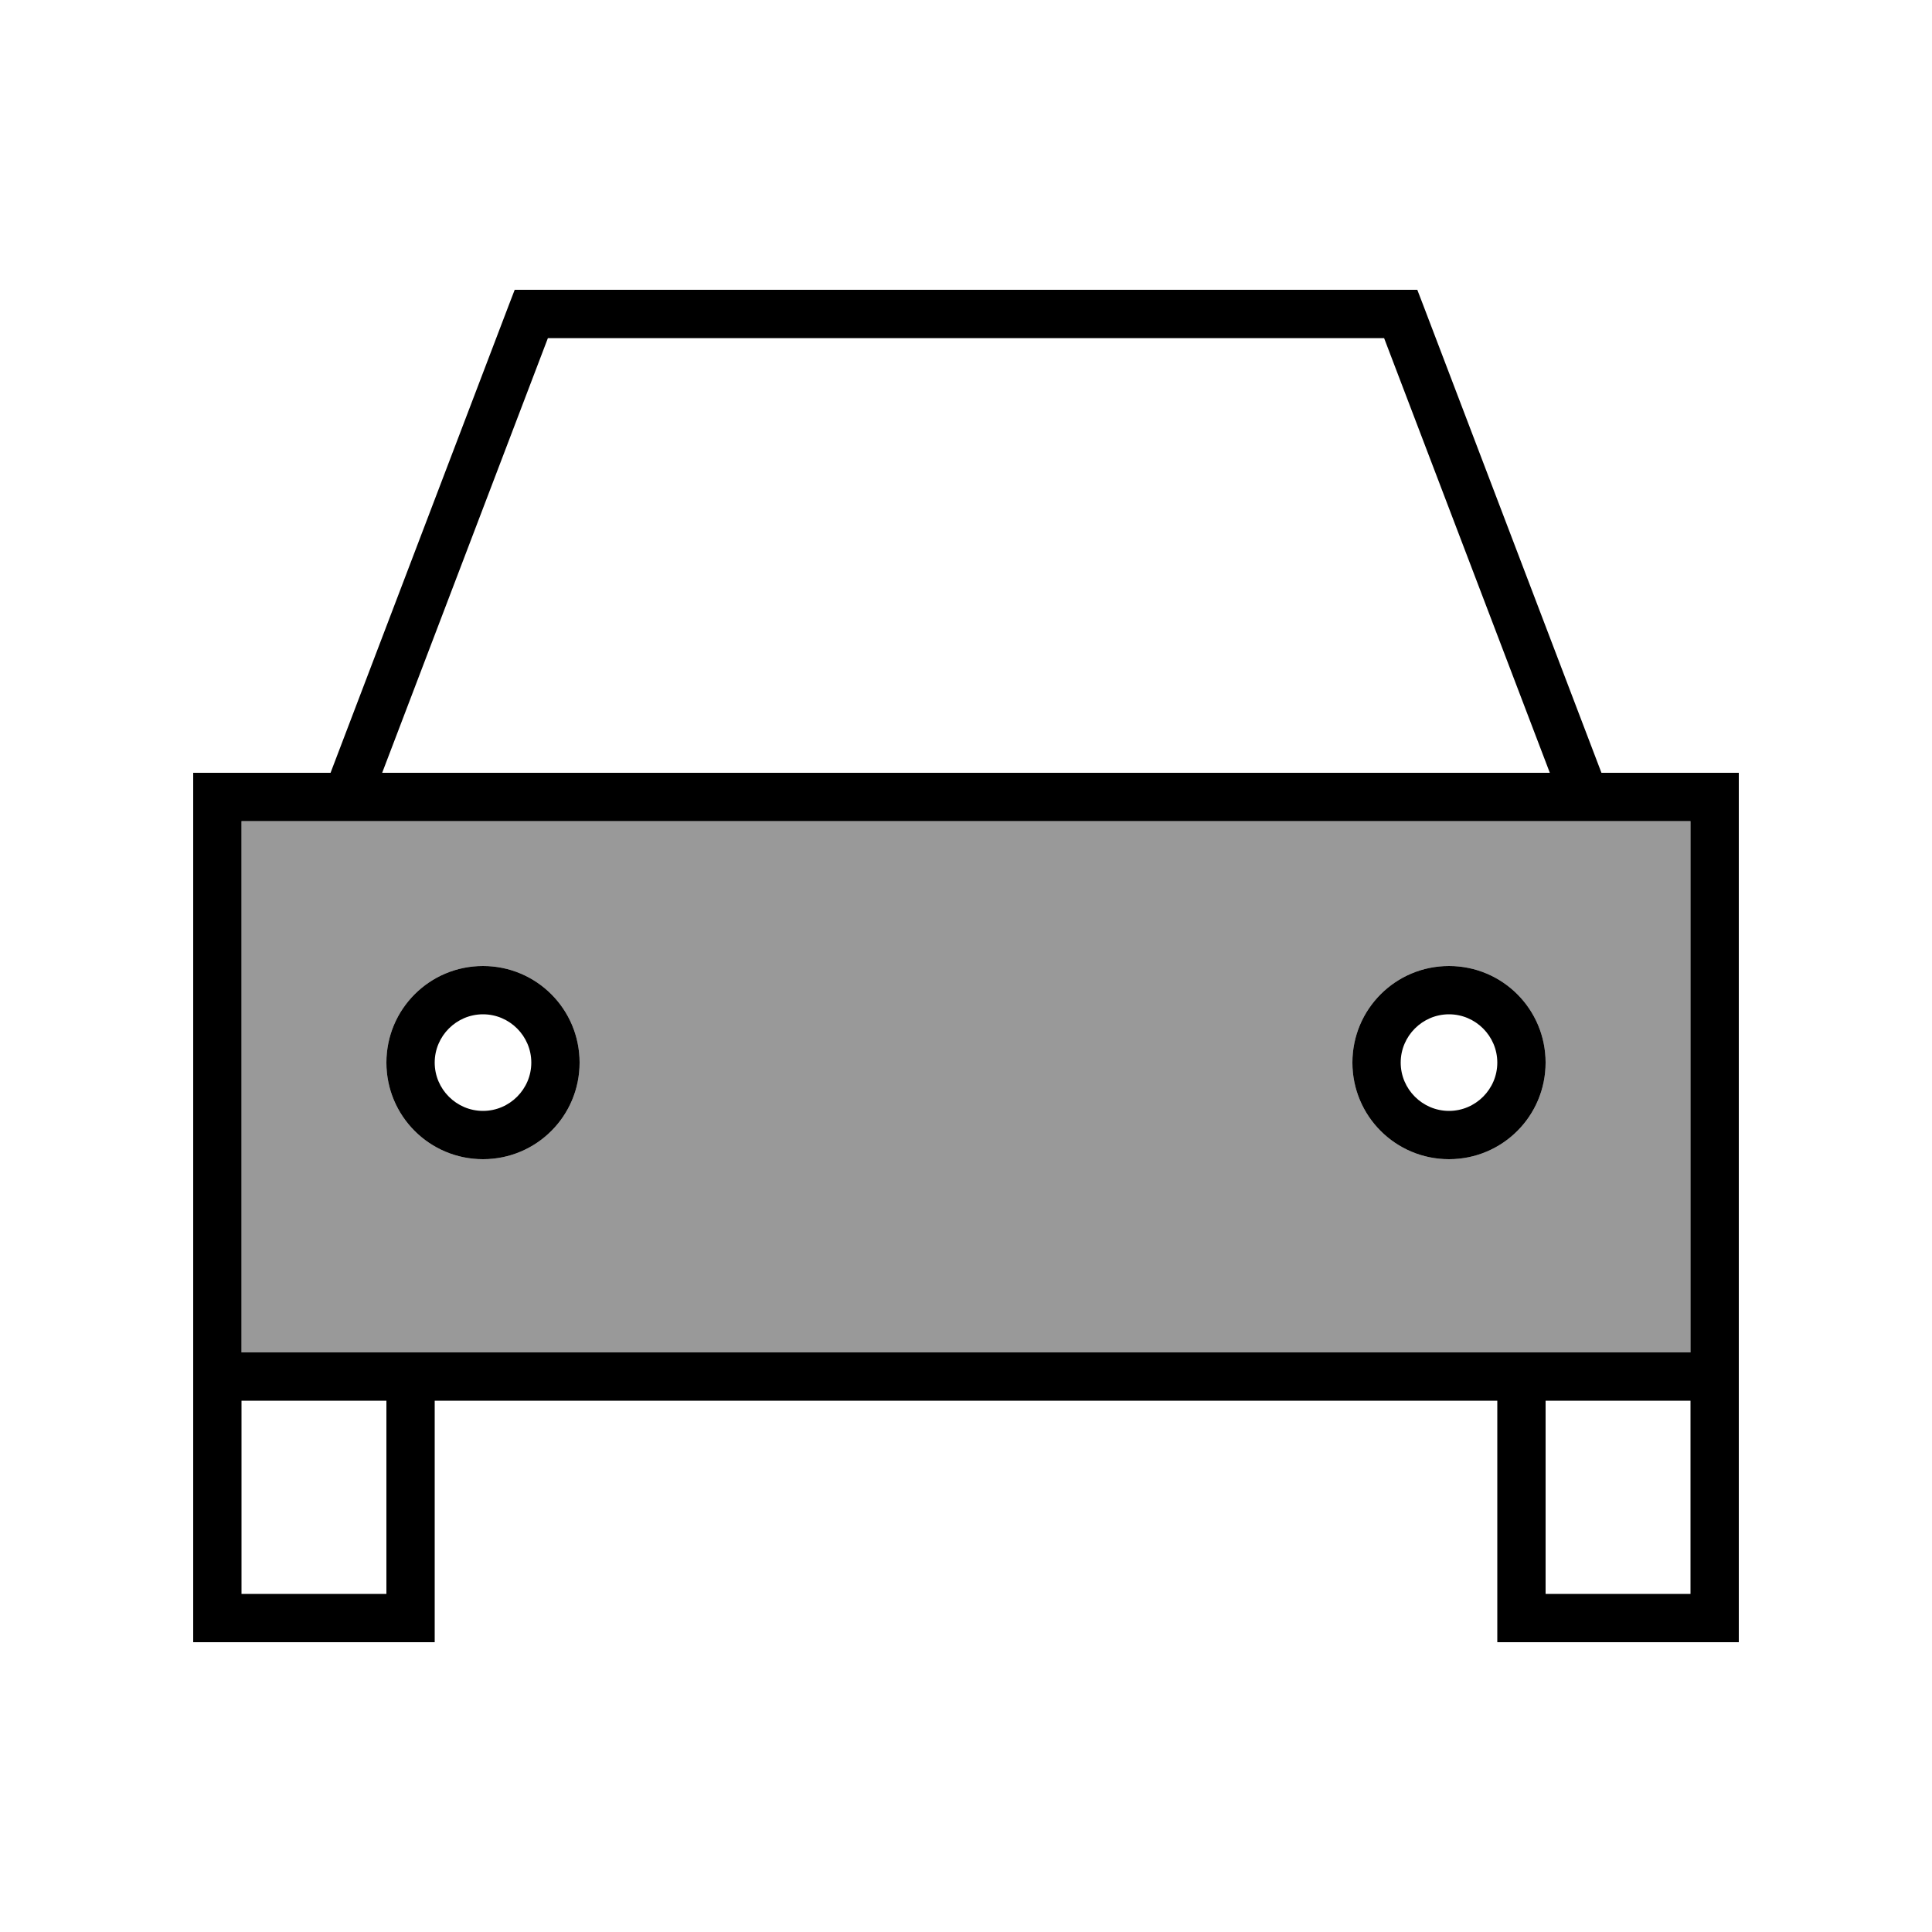
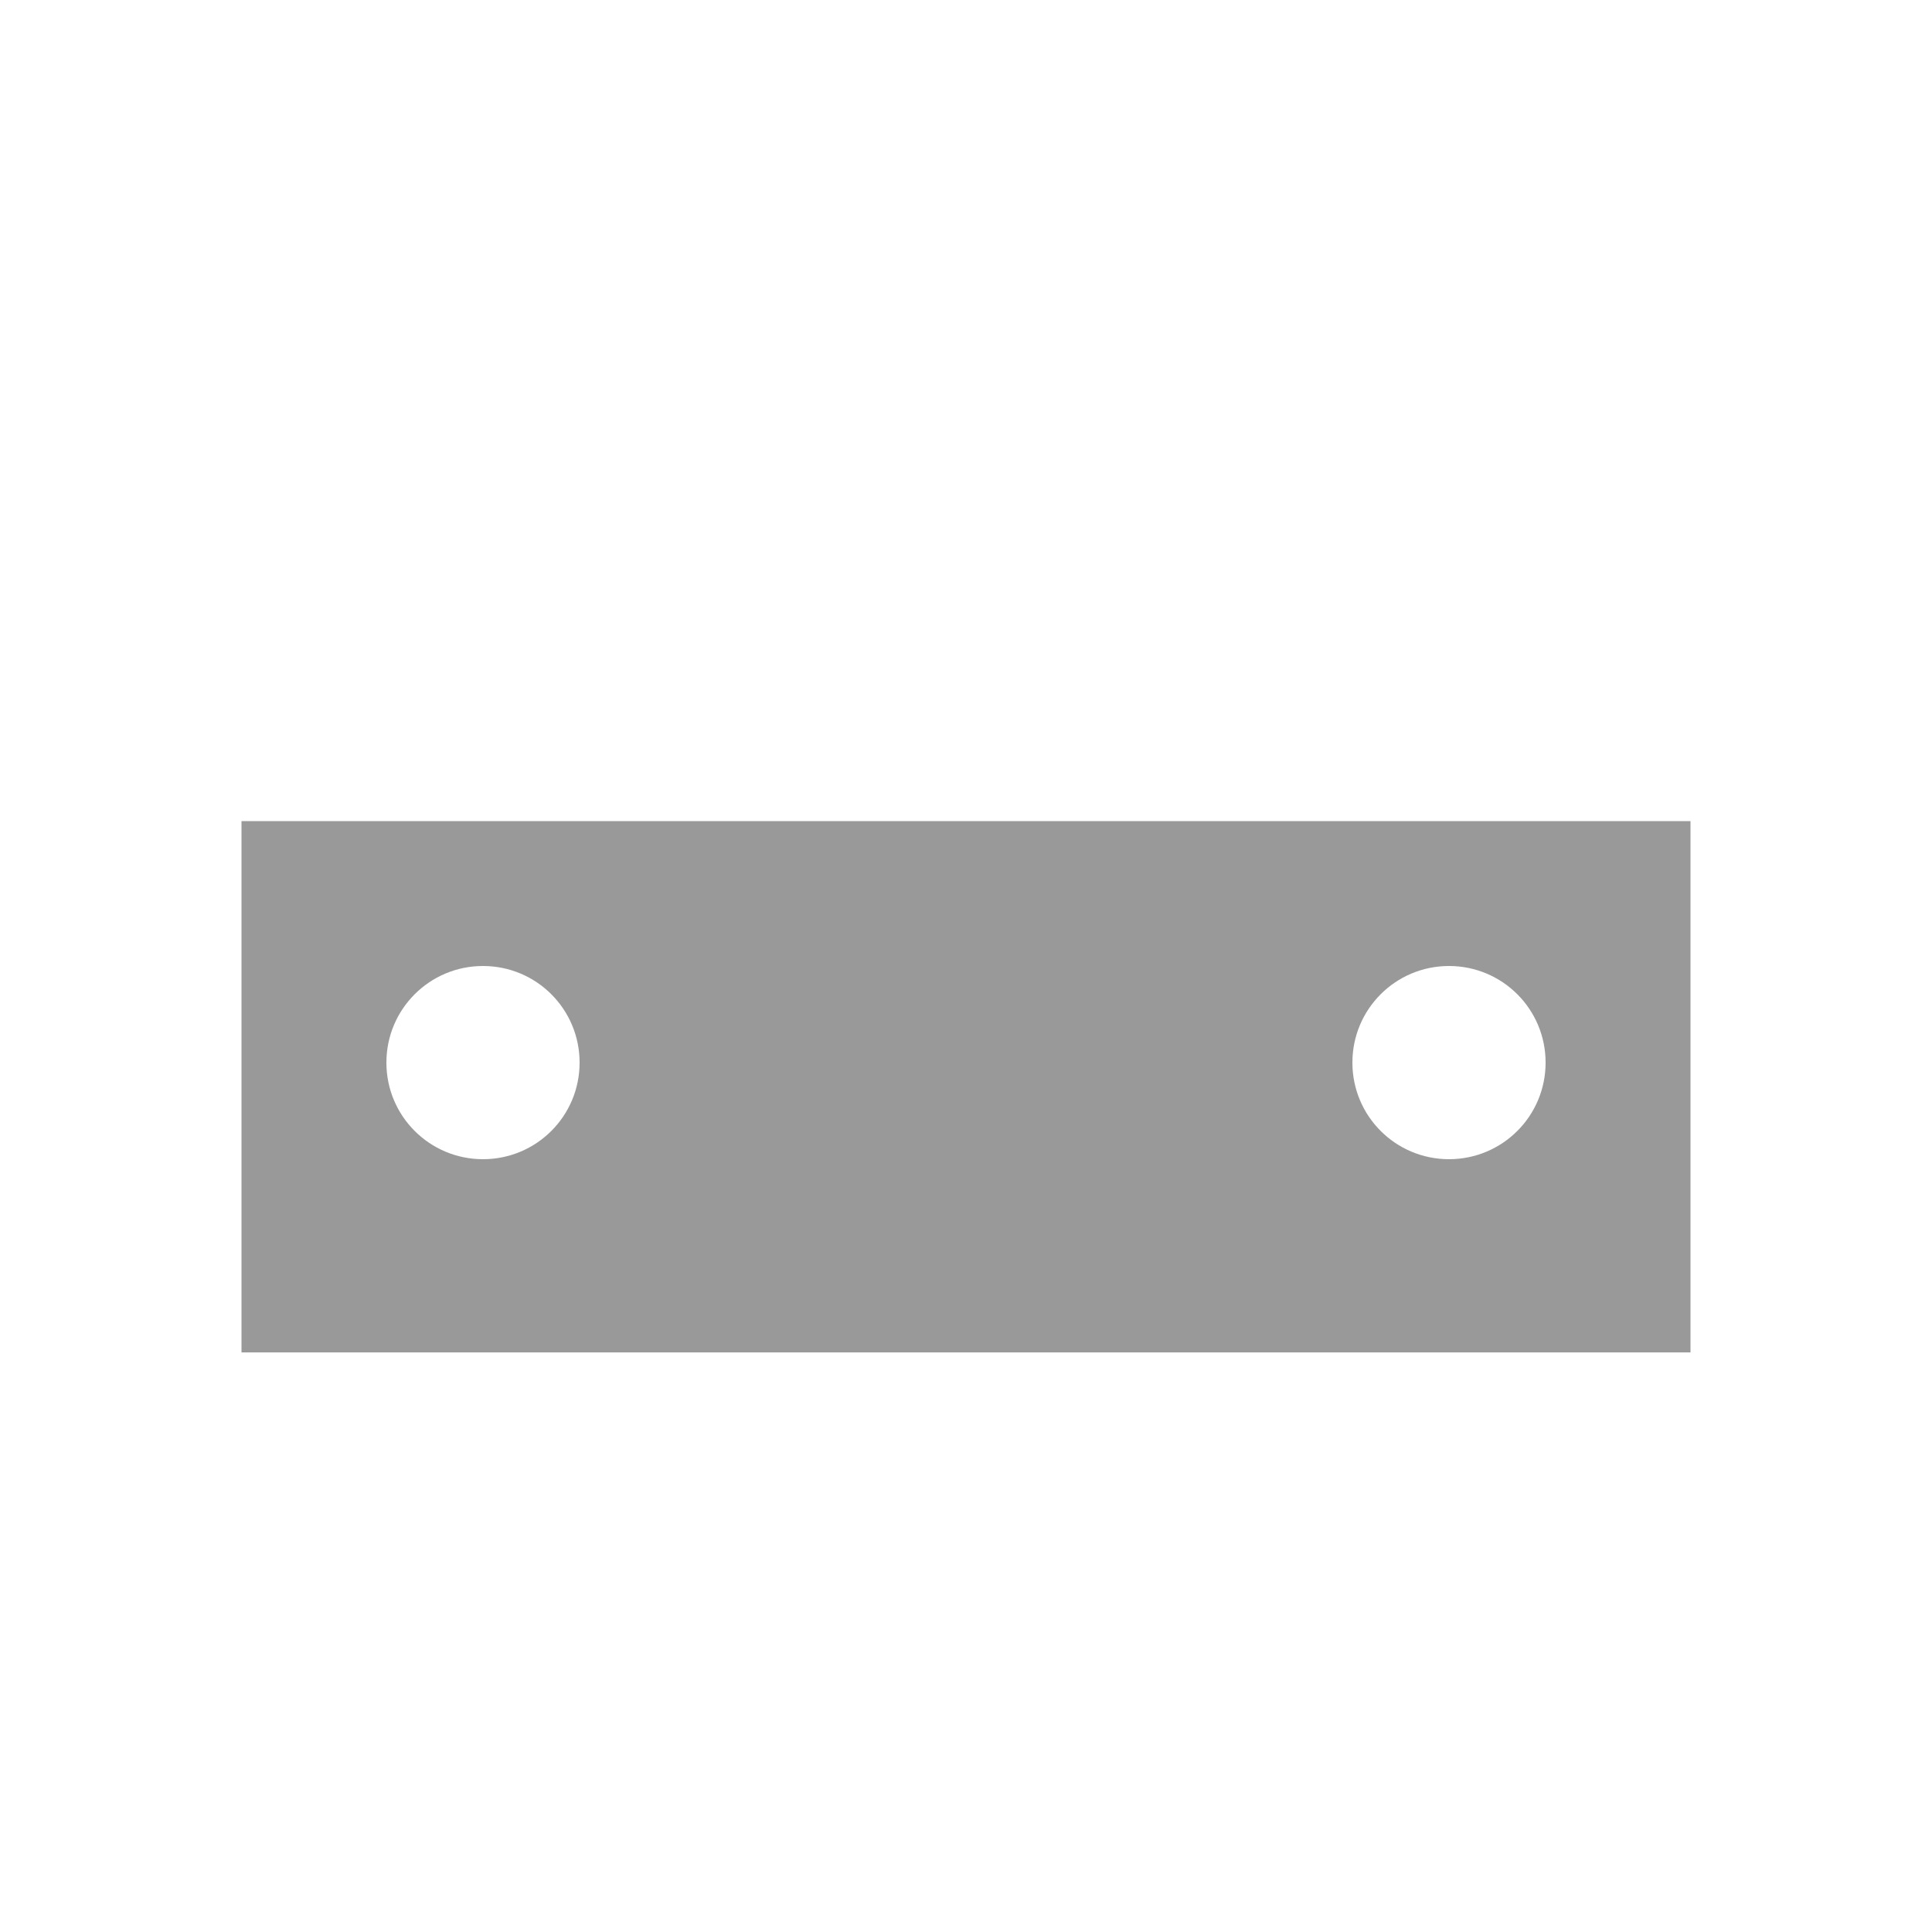
<svg xmlns="http://www.w3.org/2000/svg" viewBox="0 0 640 640">
  <path opacity=".4" fill="currentColor" d="M80 272L560 272L560 448L80 448L80 272zM128 352C128 369.7 142.3 384 160 384C177.7 384 192 369.7 192 352C192 334.3 177.7 320 160 320C142.3 320 128 334.3 128 352zM448 352C448 369.7 462.3 384 480 384C497.7 384 512 369.7 512 352C512 334.3 497.7 320 480 320C462.3 320 448 334.3 448 352z" />
-   <path fill="currentColor" d="M176 96L170.5 96L168.5 101.2L109.5 256L64 256L64 544L144 544L144 464L496 464L496 544L576 544L576 256L530.5 256L471.5 101.2L469.5 96L176 96zM513.3 256L126.6 256L181.5 112L458.5 112L513.4 256zM80 272L560 272L560 448L80 448L80 272zM512 464L560 464L560 528L512 528L512 464zM80 464L128 464L128 528L80 528L80 464zM160 336C168.8 336 176 343.2 176 352C176 360.8 168.8 368 160 368C151.2 368 144 360.8 144 352C144 343.2 151.2 336 160 336zM160 384C177.7 384 192 369.7 192 352C192 334.3 177.7 320 160 320C142.3 320 128 334.3 128 352C128 369.7 142.3 384 160 384zM464 352C464 343.2 471.2 336 480 336C488.8 336 496 343.2 496 352C496 360.8 488.8 368 480 368C471.2 368 464 360.8 464 352zM512 352C512 334.3 497.7 320 480 320C462.3 320 448 334.3 448 352C448 369.7 462.3 384 480 384C497.7 384 512 369.7 512 352z" />
</svg>